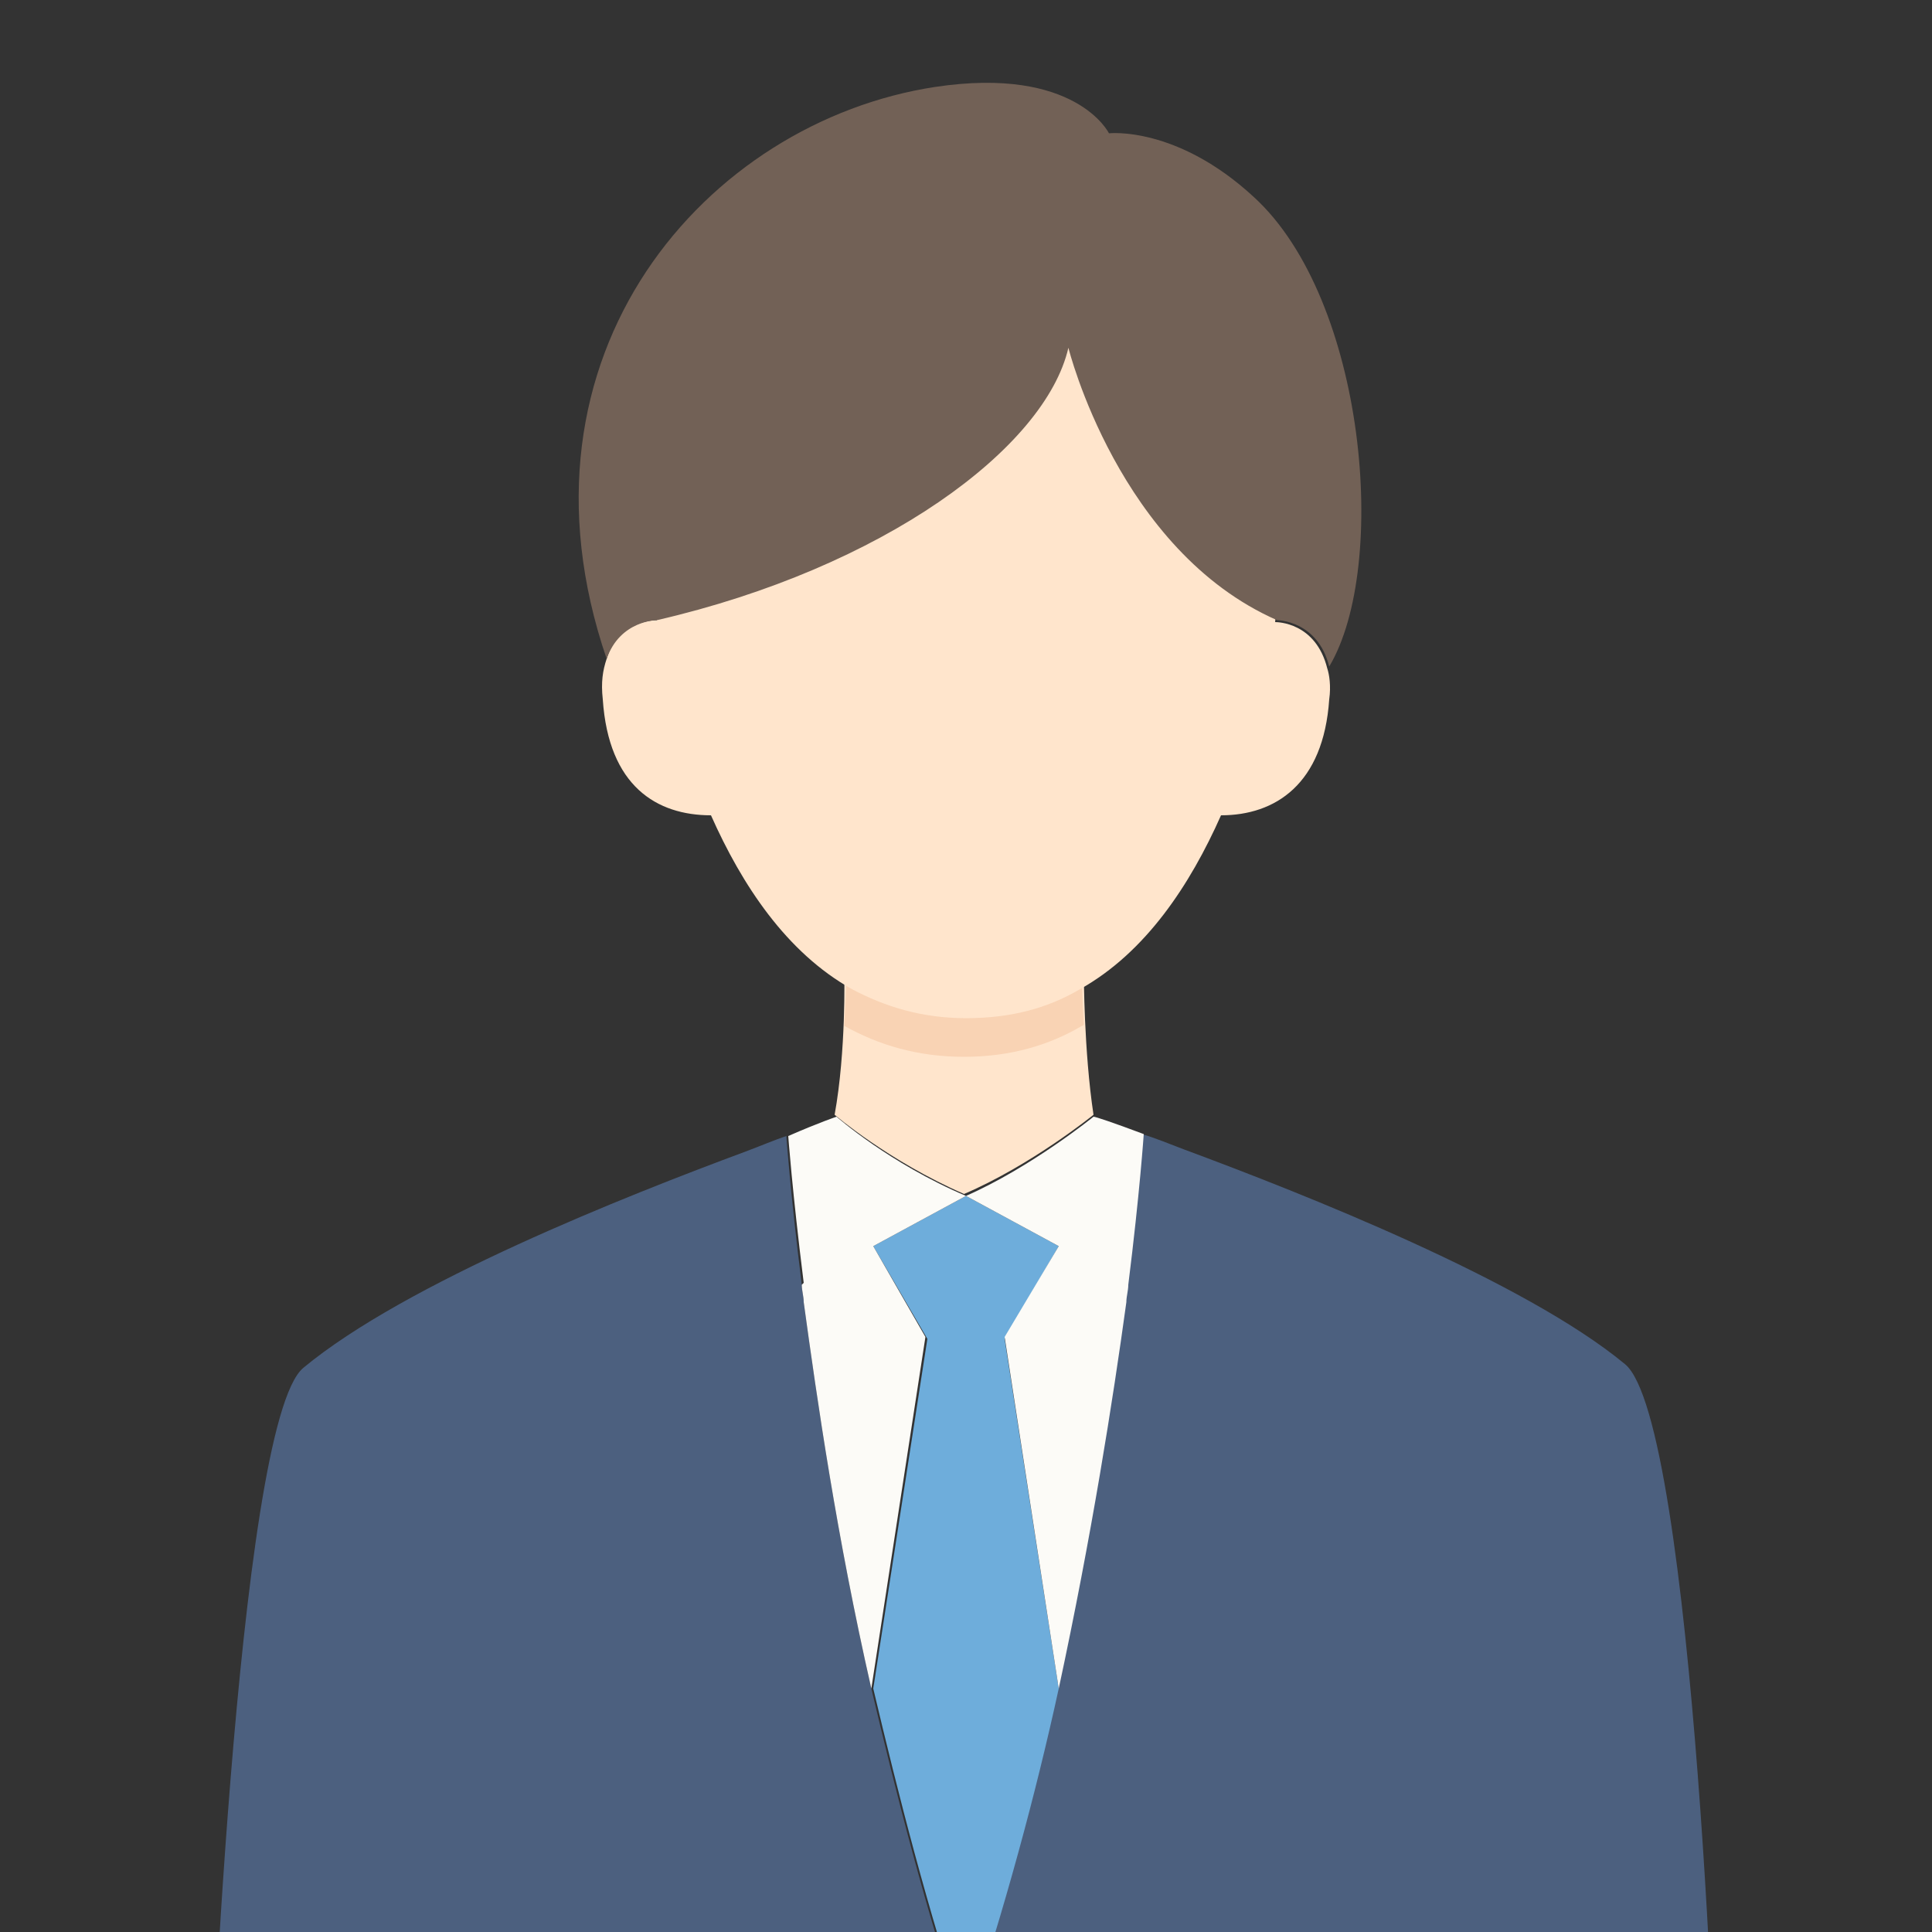
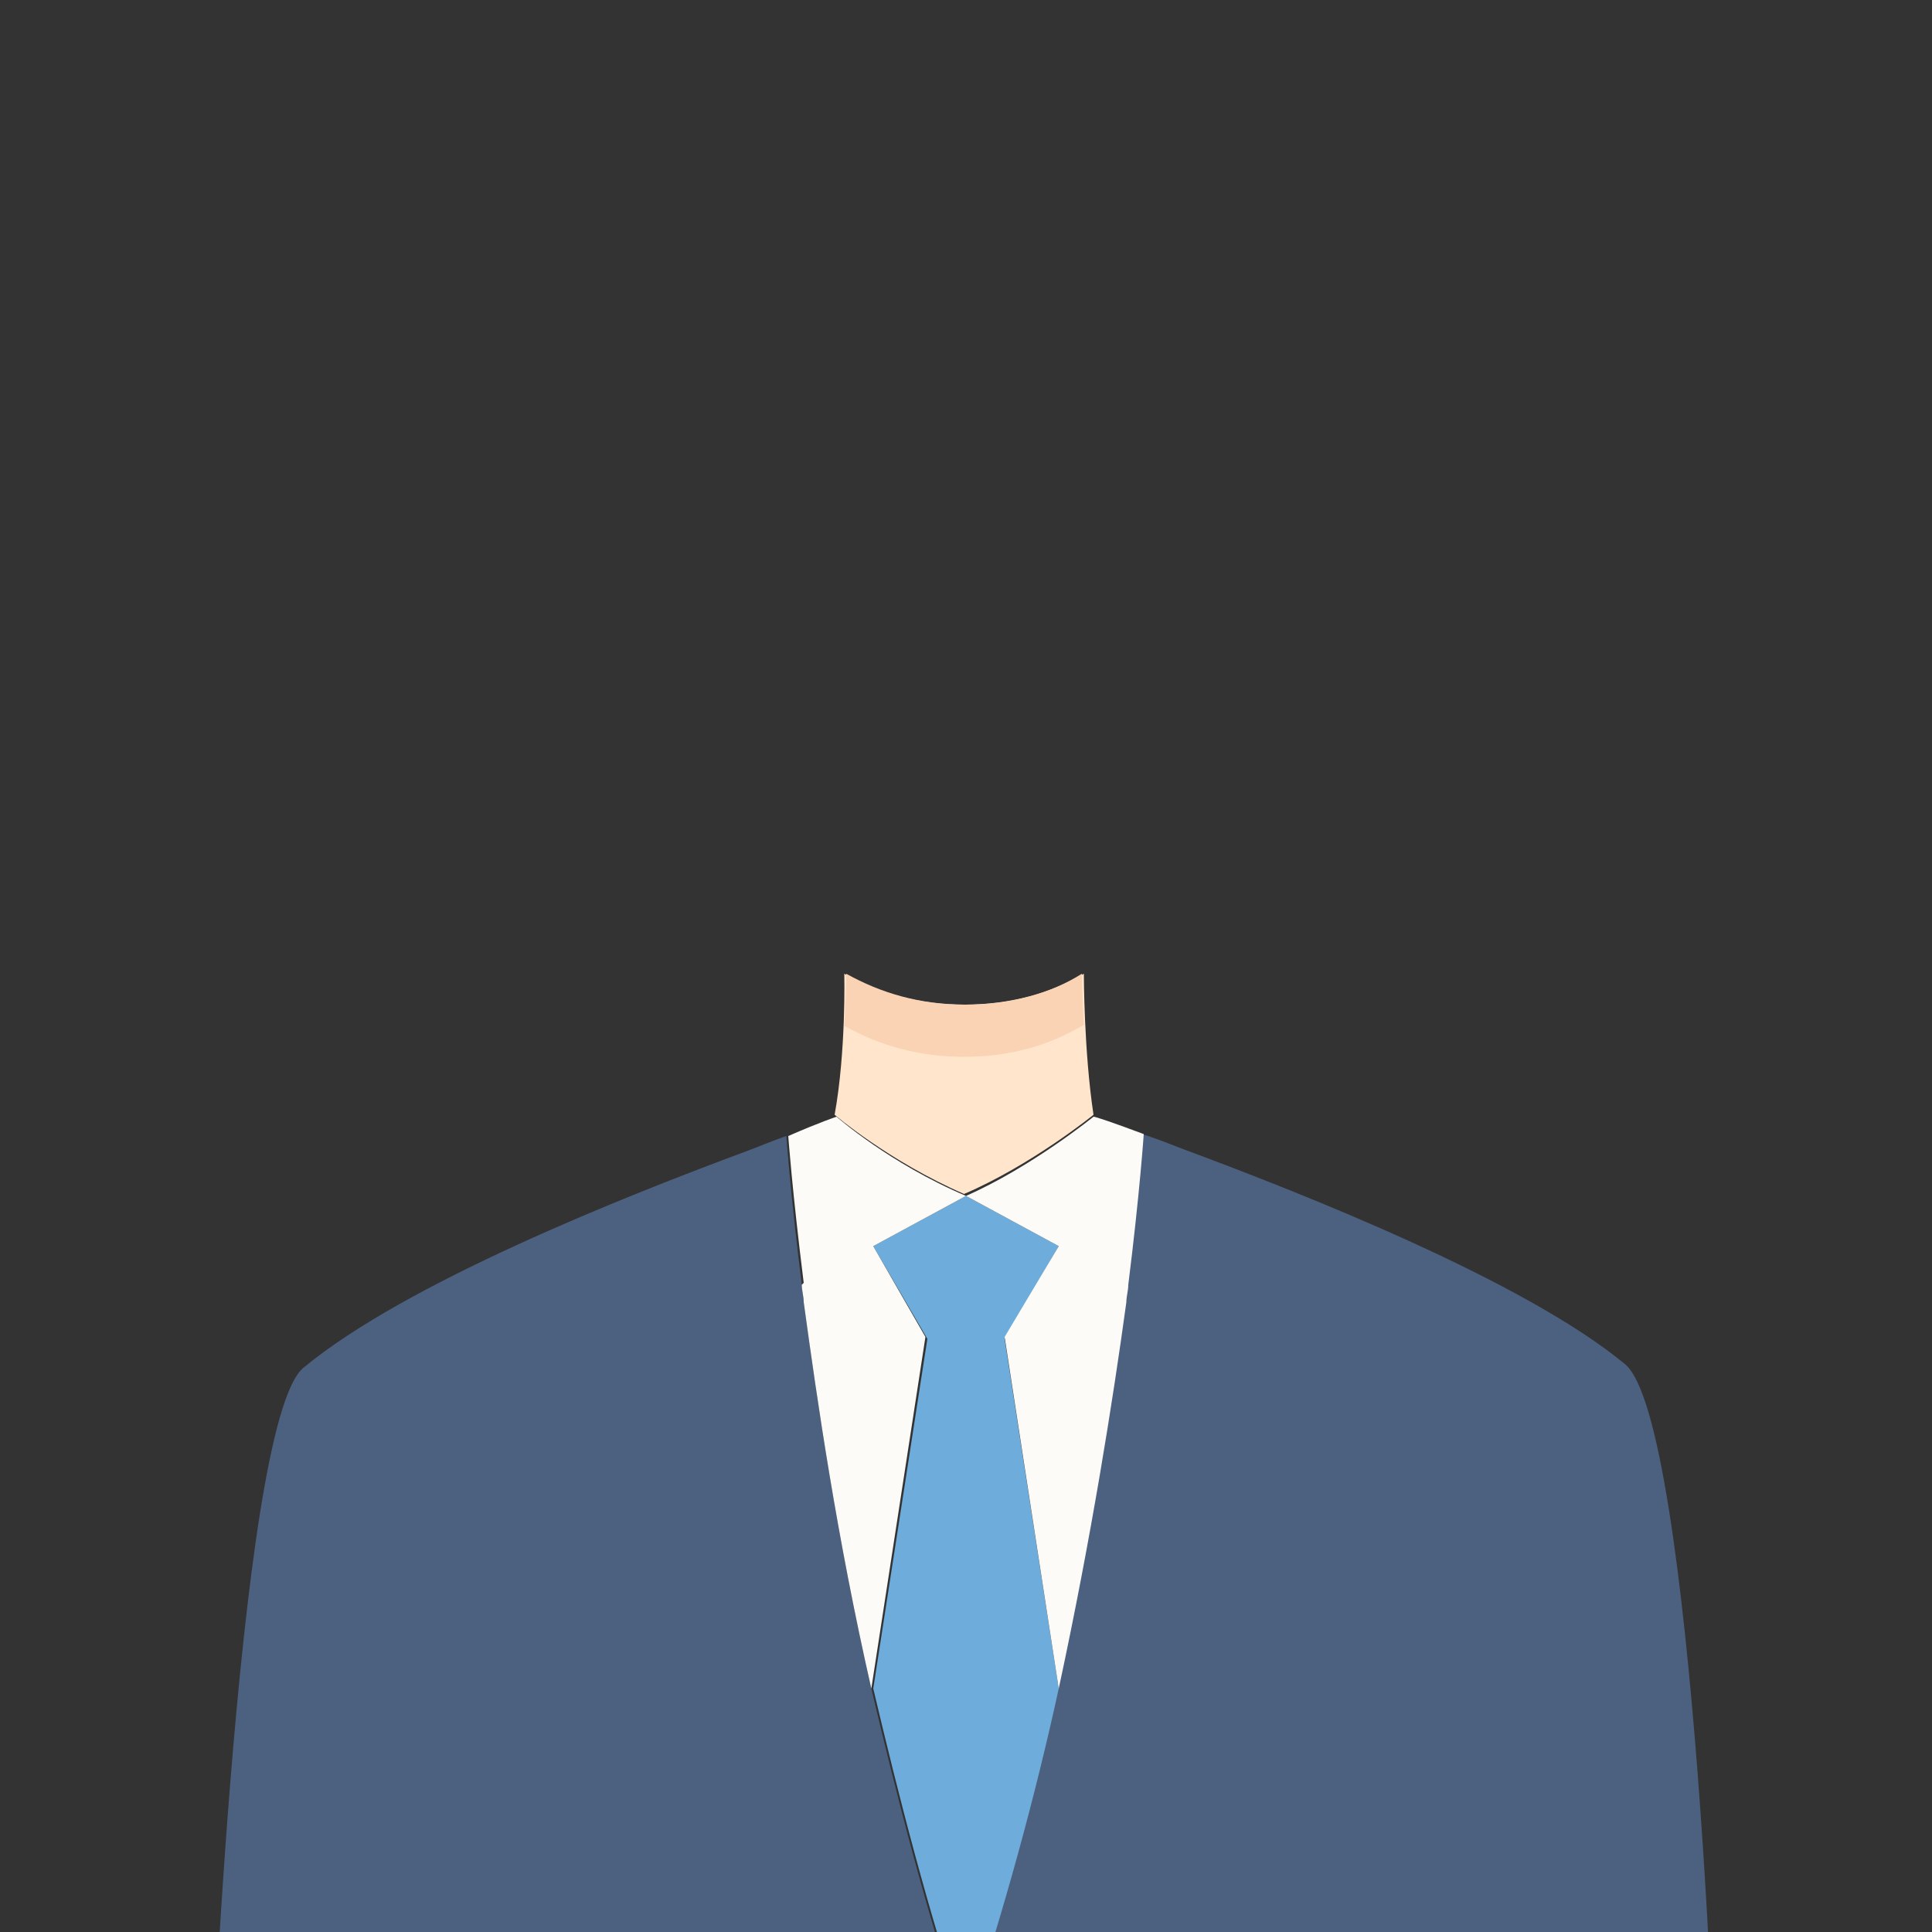
<svg xmlns="http://www.w3.org/2000/svg" id="b" viewBox="0 0 100 100">
  <rect x="0" y="0" width="100" height="100" fill="#333333" stroke="none" />
  <defs>
    <style>.e{fill:#f9d3b4;}.e,.f,.g,.h,.i,.j,.k{stroke-width:0px;}.f{fill:#726156;}.g{fill:#ffe5cc;}.l{clip-path:url(#d);}.h{fill:none;}.i{fill:#4c607f;}.j{fill:#6eaddb;}.k{fill:#fcfbf7;}</style>
    <clipPath id="d">
      <rect class="h" width="100" height="100" />
    </clipPath>
  </defs>
  <g id="c">
    <g class="l">
      <path class="i" d="m84.1,70.6c-5.2-4.3-16.6-8.8-22.8-11.1-.8-.3-1.5-.6-2.2-.8h0s-.2,2.9-.8,7.8c0,.3-.1.6-.1.9-.7,5.1-1.8,12.2-3.5,20-1.2,5.5-2.8,11.4-4.8,17.4-2-6-3.5-11.9-4.8-17.4-1.8-7.9-2.8-14.9-3.5-20,0-.3-.1-.6-.1-.9-.6-4.8-.8-7.7-.8-7.7h0c-.6.2-1.3.5-2.1.8-6.2,2.3-17.6,6.8-22.9,11.2-3.5,2.9-4.9,40.3-4.9,40.3h78c.2-.2-1.1-37.6-4.7-40.5h0Z" />
      <path class="j" d="m54.8,87.4c-1.2,5.5-2.8,11.4-4.8,17.4-2-6-3.5-11.9-4.8-17.4l2.8-18.1-2.8-4.8,4.8-2.6,4.8,2.6-2.8,4.8,2.8,18.1h0Z" />
      <path class="k" d="m43.3,57.8s2.7,2.4,6.7,4.1l-4.8,2.6,2.7,4.7-2.8,18.2c-1.8-7.9-2.8-14.9-3.5-20,0-.3-.1-.6-.1-.9l.1-.1c-.6-4.8-.8-7.6-.8-7.6,1.6-.7,2.5-1,2.5-1Zm13.3,0s-3.2,2.6-6.6,4.1l4.8,2.6-2.8,4.7,2.8,18.2c1.7-7.9,2.8-14.9,3.5-20,0-.3.1-.6.1-.9.6-4.8.8-7.8.8-7.8-1.6-.6-2.5-.9-2.6-.9Z" />
      <path class="g" d="m56.1,50.4s0,4,.5,7.3c0,0-3.2,2.6-6.7,4.1-3.9-1.7-6.7-4.1-6.7-4.1.6-3.3.5-7.3.5-7.3,1.8,1,3.8,1.6,6.2,1.6s4.5-.6,6.2-1.6h0Z" />
      <path class="e" d="m50,52c-2.4,0-4.4-.6-6.2-1.6,0,0,0,1.1-.1,2.7h0c1.8,1,3.8,1.6,6.2,1.6s4.4-.6,6.1-1.6c0,0,.1,0,.1-.1-.1-1.5-.1-2.6-.1-2.6-1.6,1-3.6,1.6-6,1.6Z" />
-       <path class="g" d="m68.7,34.6c-.6-2.4-2.6-2.4-2.7-2.4.1-1.1.2-1.7.2-1.7-8.3-5.1-10.9-13.6-10.9-13.6-2.6,3.3-9.4,10.5-21.5,13.6,0,0,0,.6.2,1.6-.1,0-2,0-2.6,2-.2.6-.3,1.2-.2,2.1.3,4.5,2.8,6,5.6,6,1.6,3.6,3.9,7.1,7.3,9,1.7.9,3.6,1.5,5.9,1.5s4.2-.5,5.9-1.5c3.4-1.9,5.7-5.4,7.3-9,2.8,0,5.3-1.6,5.6-6,.1-.7,0-1.3-.1-1.6Z" />
-       <path class="f" d="m64.9,10.2c5.8,5.3,7,19.1,3.9,24.3h0c-.6-2.4-2.7-2.4-2.7-2.4-8.2-3.6-10.8-14.1-10.8-14.1-1.2,5.2-9.6,11.4-21.3,14.1,0,0-1.9,0-2.6,2h0c-5.4-15.8,5.2-27.8,17-29.6,7.3-1.1,9,2.4,9,2.4,0,0,3.5-.4,7.5,3.3h0Z" />
    </g>
  </g>
</svg>